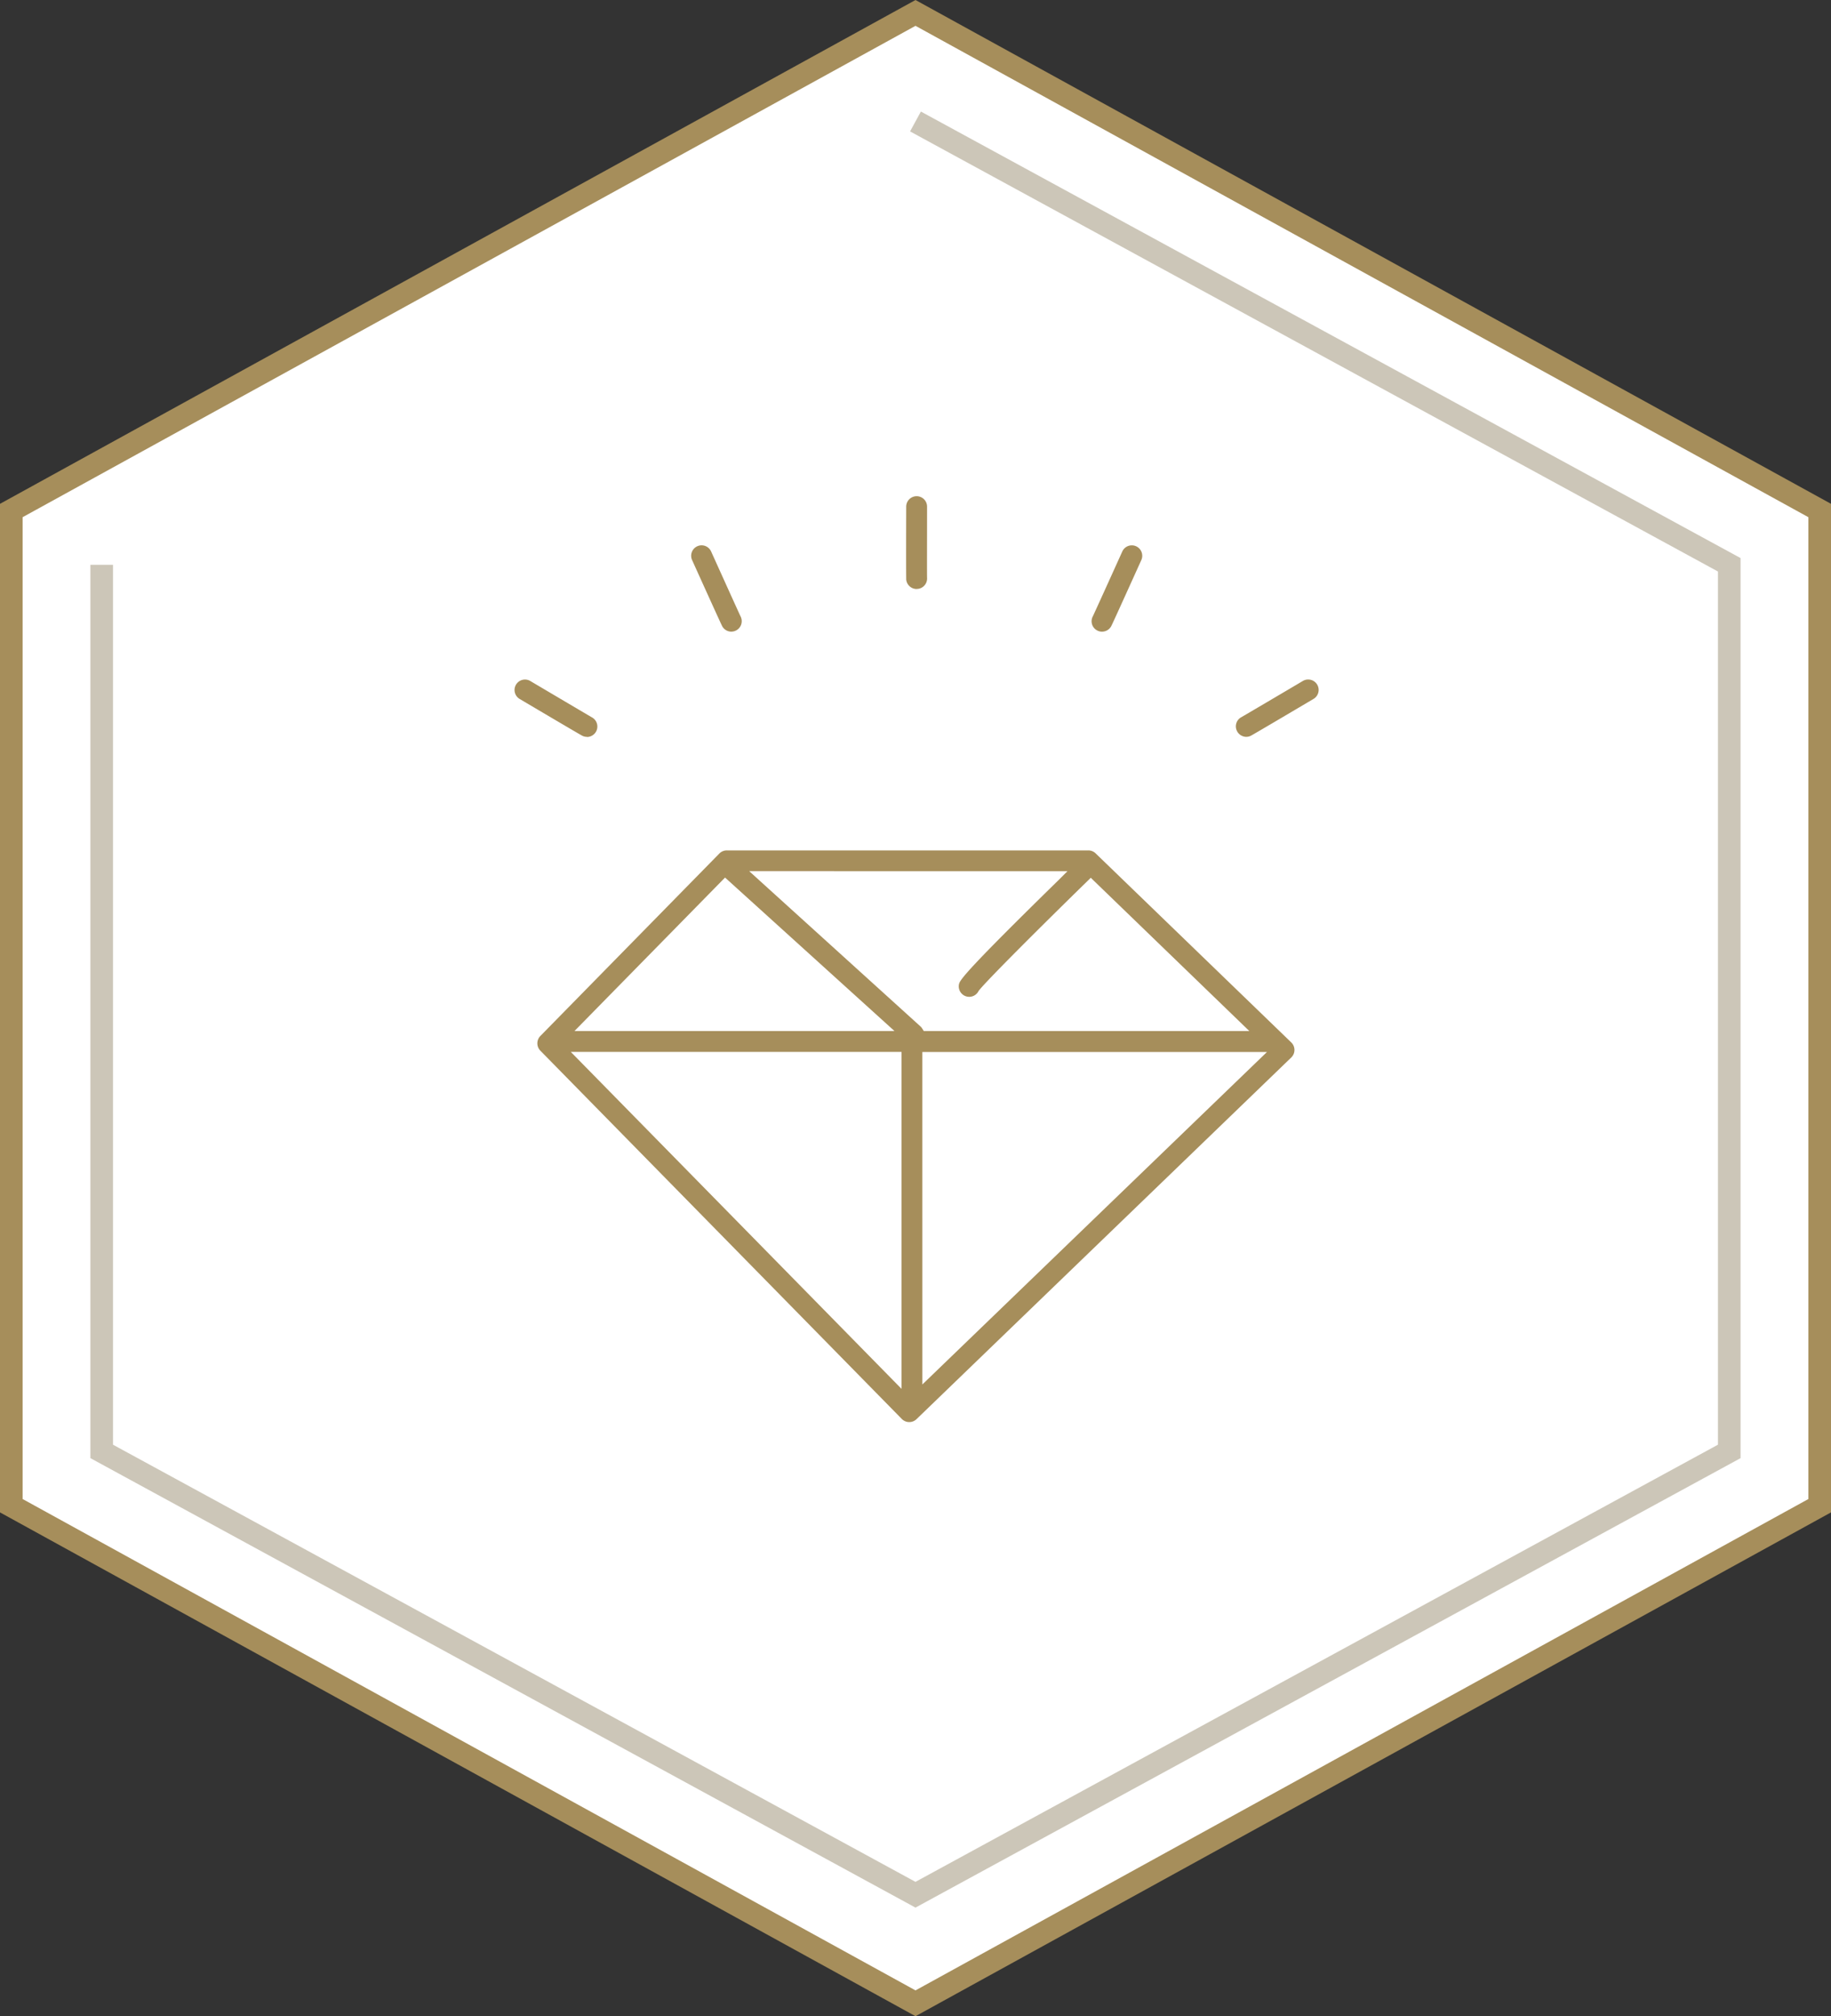
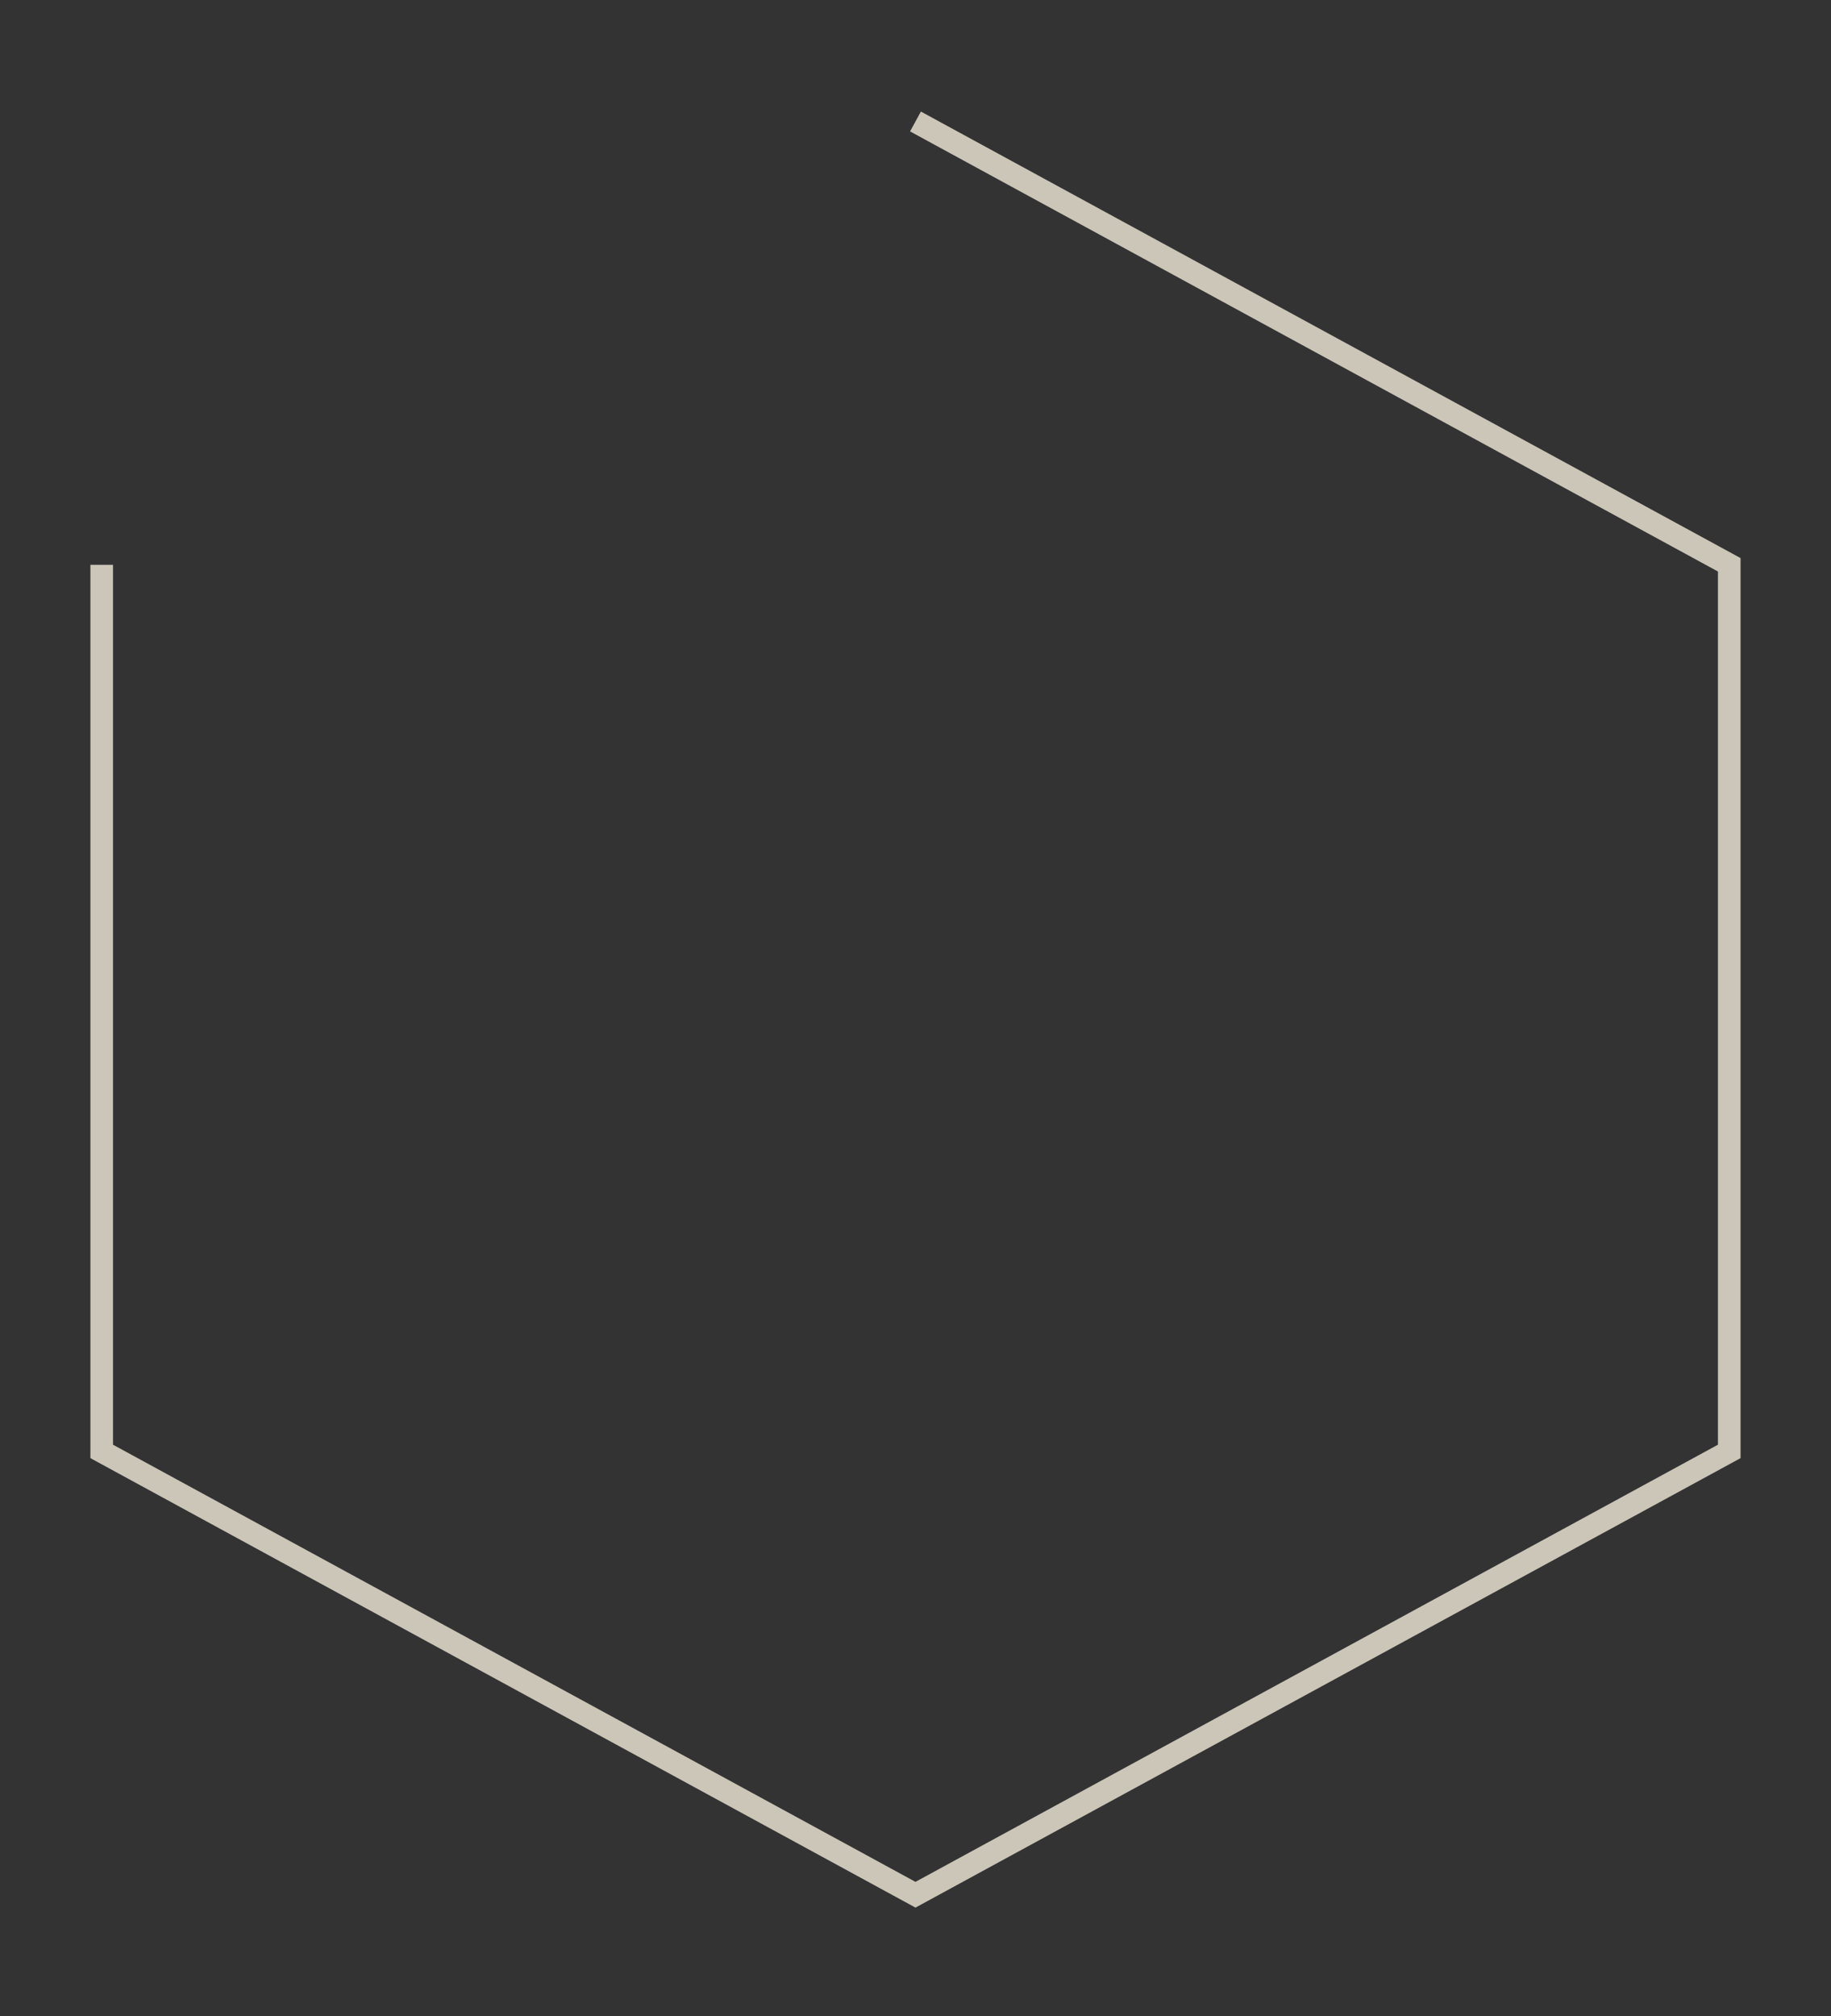
<svg xmlns="http://www.w3.org/2000/svg" width="81" height="89.142" viewBox="0 0 81 89.142">
  <rect x="0" y="0" width="81" height="89.142" fill="#333333" stroke="none" />
  <defs>
    <clipPath id="clip-path">
-       <rect id="Rectangle_702" data-name="Rectangle 702" width="35.569" height="40.933" fill="#a68e5b" />
-     </clipPath>
+       </clipPath>
  </defs>
  <g id="icn" transform="translate(-107.5 -1896.429)">
-     <path id="bg" d="M.5,22.577v44l40,22,40-22v-44l-40-22Z" transform="translate(107.5 1896.423)" fill="#fff" stroke="#a68e5b" stroke-width="1" />
    <path id="line" d="M.5,20.177v39.2l36,19.6,36-19.6v-39.2L36.5.577" transform="translate(111.499 1901.223)" fill="none" stroke="#ccc6b8" stroke-width="1" />
    <g id="Group_282" data-name="Group 282" transform="translate(130.268 1918.37)">
      <g id="Group_281" data-name="Group 281" clip-path="url(#clip-path)">
        <path id="Path_814" data-name="Path 814" d="M75.485,4.1a.464.464,0,0,1-.459-.42c0-.046-.009-.429,0-3.221a.461.461,0,1,1,.923,0c0,1.168-.006,2.97,0,3.147a.461.461,0,0,1-.419.49l-.042,0" transform="translate(-57.705)" fill="#a68e5b" />
-         <path id="Path_815" data-name="Path 815" d="M3.2,37.641a.454.454,0,0,1-.2-.044c-.041-.019-.373-.209-2.779-1.631a.461.461,0,0,1,.47-.794c.932.551,2.551,1.506,2.712,1.6a.462.462,0,0,1-.207.875" transform="translate(0 -27.004)" fill="#a68e5b" />
-         <path id="Path_816" data-name="Path 816" d="M35.6,13.217a.462.462,0,0,1-.4-.234c-.022-.038-.183-.382-1.336-2.931a.462.462,0,0,1,.231-.611.456.456,0,0,1,.189-.041.462.462,0,0,1,.421.271c.415.918,1.221,2.7,1.3,2.865a.462.462,0,0,1-.406.68" transform="translate(-26.015 -7.231)" fill="#a68e5b" />
        <path id="Path_817" data-name="Path 817" d="M138.689,37.64a.464.464,0,0,1-.418-.265.459.459,0,0,1,.2-.606c.174-.1,1.906-1.119,2.718-1.6a.459.459,0,0,1,.234-.064.461.461,0,0,1,.236.859c-2.406,1.422-2.738,1.612-2.778,1.631a.455.455,0,0,1-.2.045" transform="translate(-106.321 -27.003)" fill="#a68e5b" />
        <path id="Path_818" data-name="Path 818" d="M111.034,13.217a.454.454,0,0,1-.228-.061.459.459,0,0,1-.181-.614c.084-.173.86-1.885,1.305-2.87a.462.462,0,0,1,.421-.272.455.455,0,0,1,.19.041.462.462,0,0,1,.231.61c-1.15,2.544-1.313,2.892-1.337,2.933a.462.462,0,0,1-.4.232" transform="translate(-85.05 -7.23)" fill="#a68e5b" />
-         <path id="Path_819" data-name="Path 819" d="M20.8,93.107a.459.459,0,0,1-.329-.138L4.48,76.685a.464.464,0,0,1,0-.647L12.4,67.969a.459.459,0,0,1,.329-.138H28.723a.46.46,0,0,1,.321.13L37.7,76.322a.462.462,0,0,1,0,.665L21.121,92.978a.46.46,0,0,1-.32.129m-.343-1.47V76.74H5.828Zm.923-.193,15.245-14.7H21.38ZM21.3,75.617a.45.45,0,0,1,.076.094l.068.106h14.4l-7.013-6.775-.16.157c-2.073,2.022-4.456,4.4-4.79,4.83l-.012.015-.009.017a.46.46,0,0,1-.407.244.472.472,0,0,1-.113-.014.462.462,0,0,1-.335-.56c.048-.19.426-.7,4.395-4.582l.4-.4H13.72Zm-15.309.2H20.146l-7.494-6.785Z" transform="translate(-3.345 -52.174)" fill="#a68e5b" />
      </g>
    </g>
  </g>
</svg>